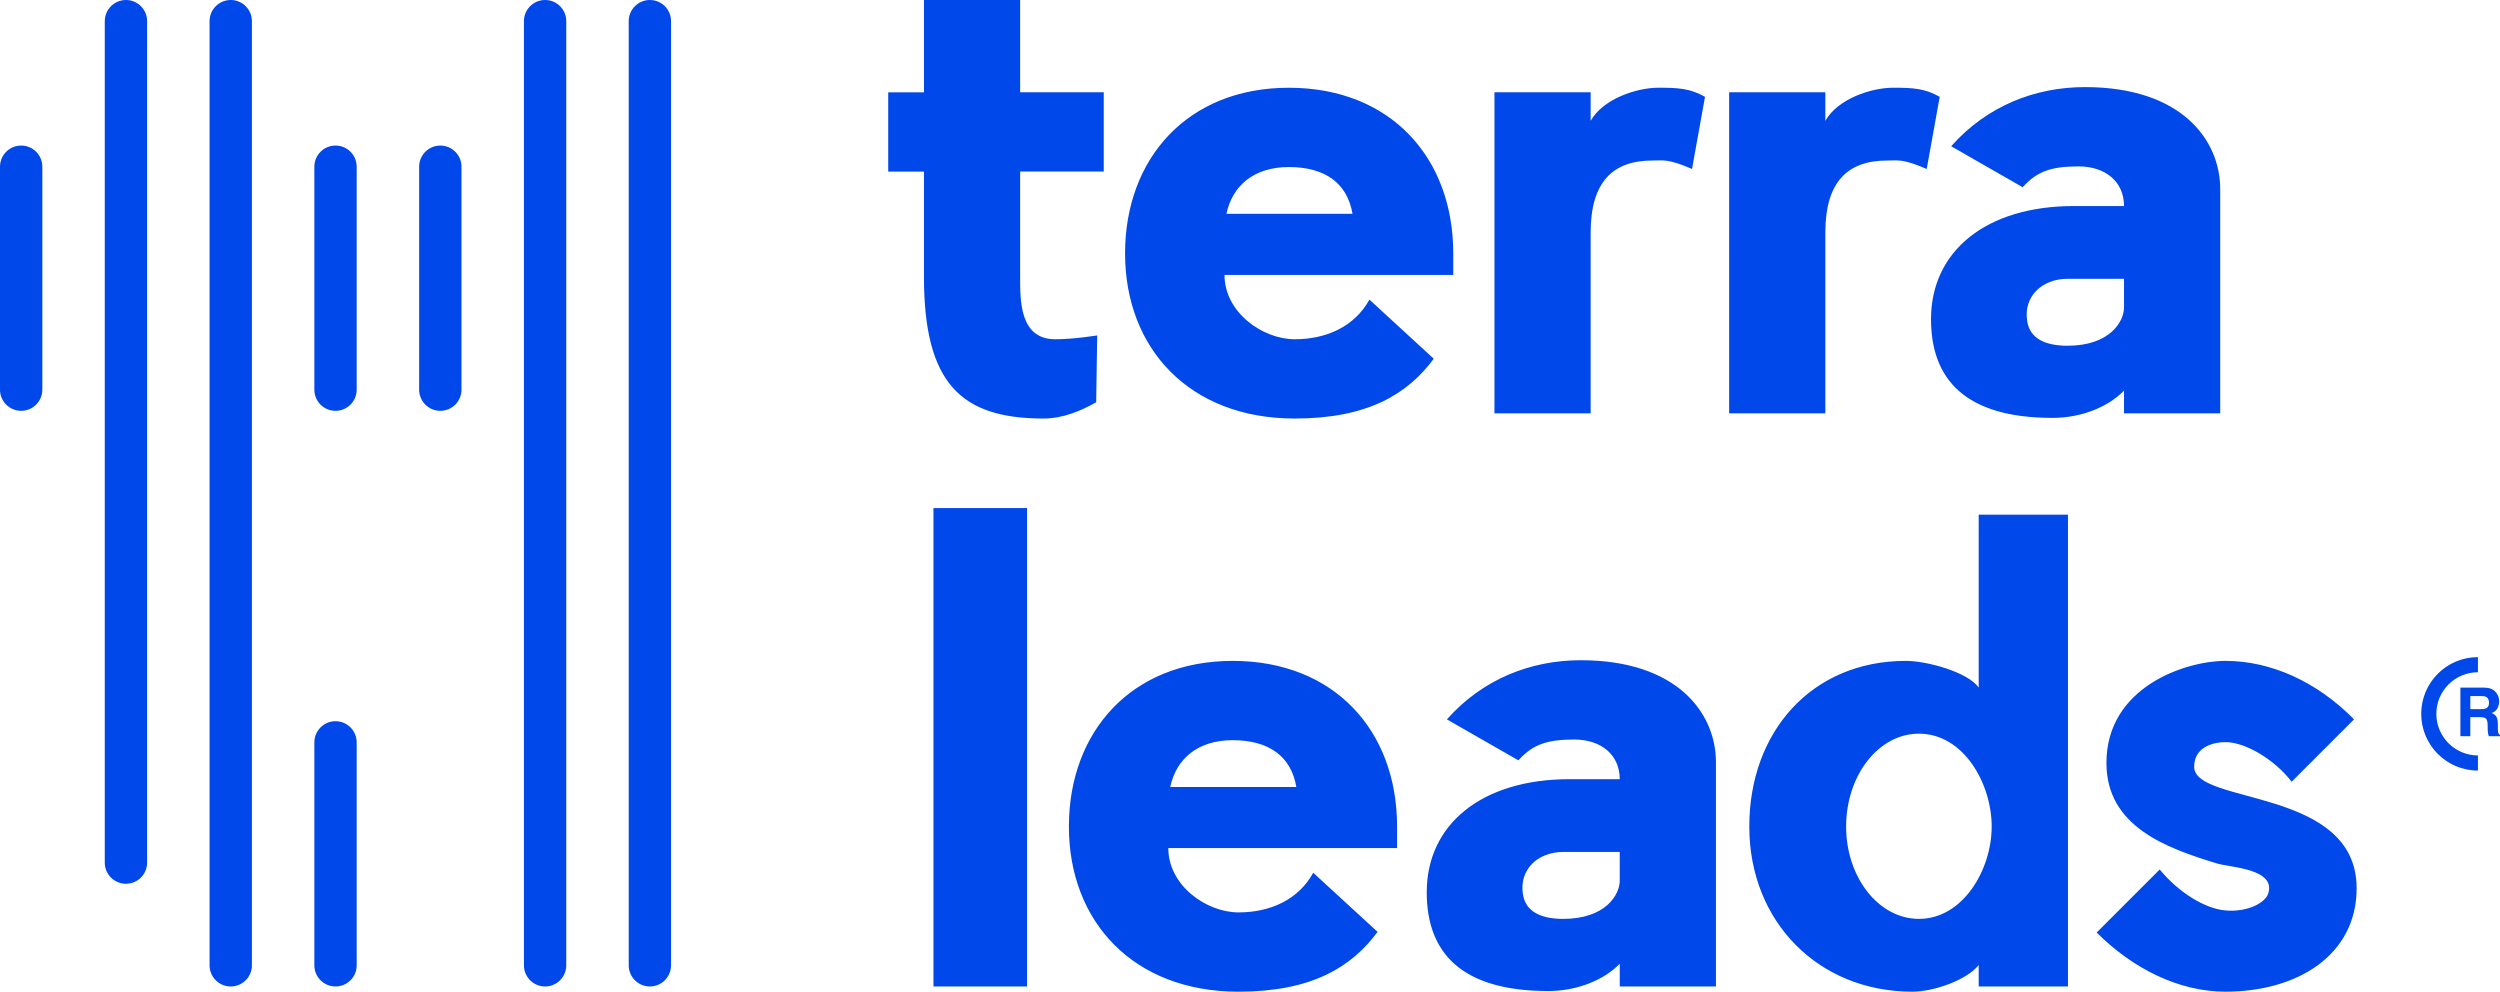
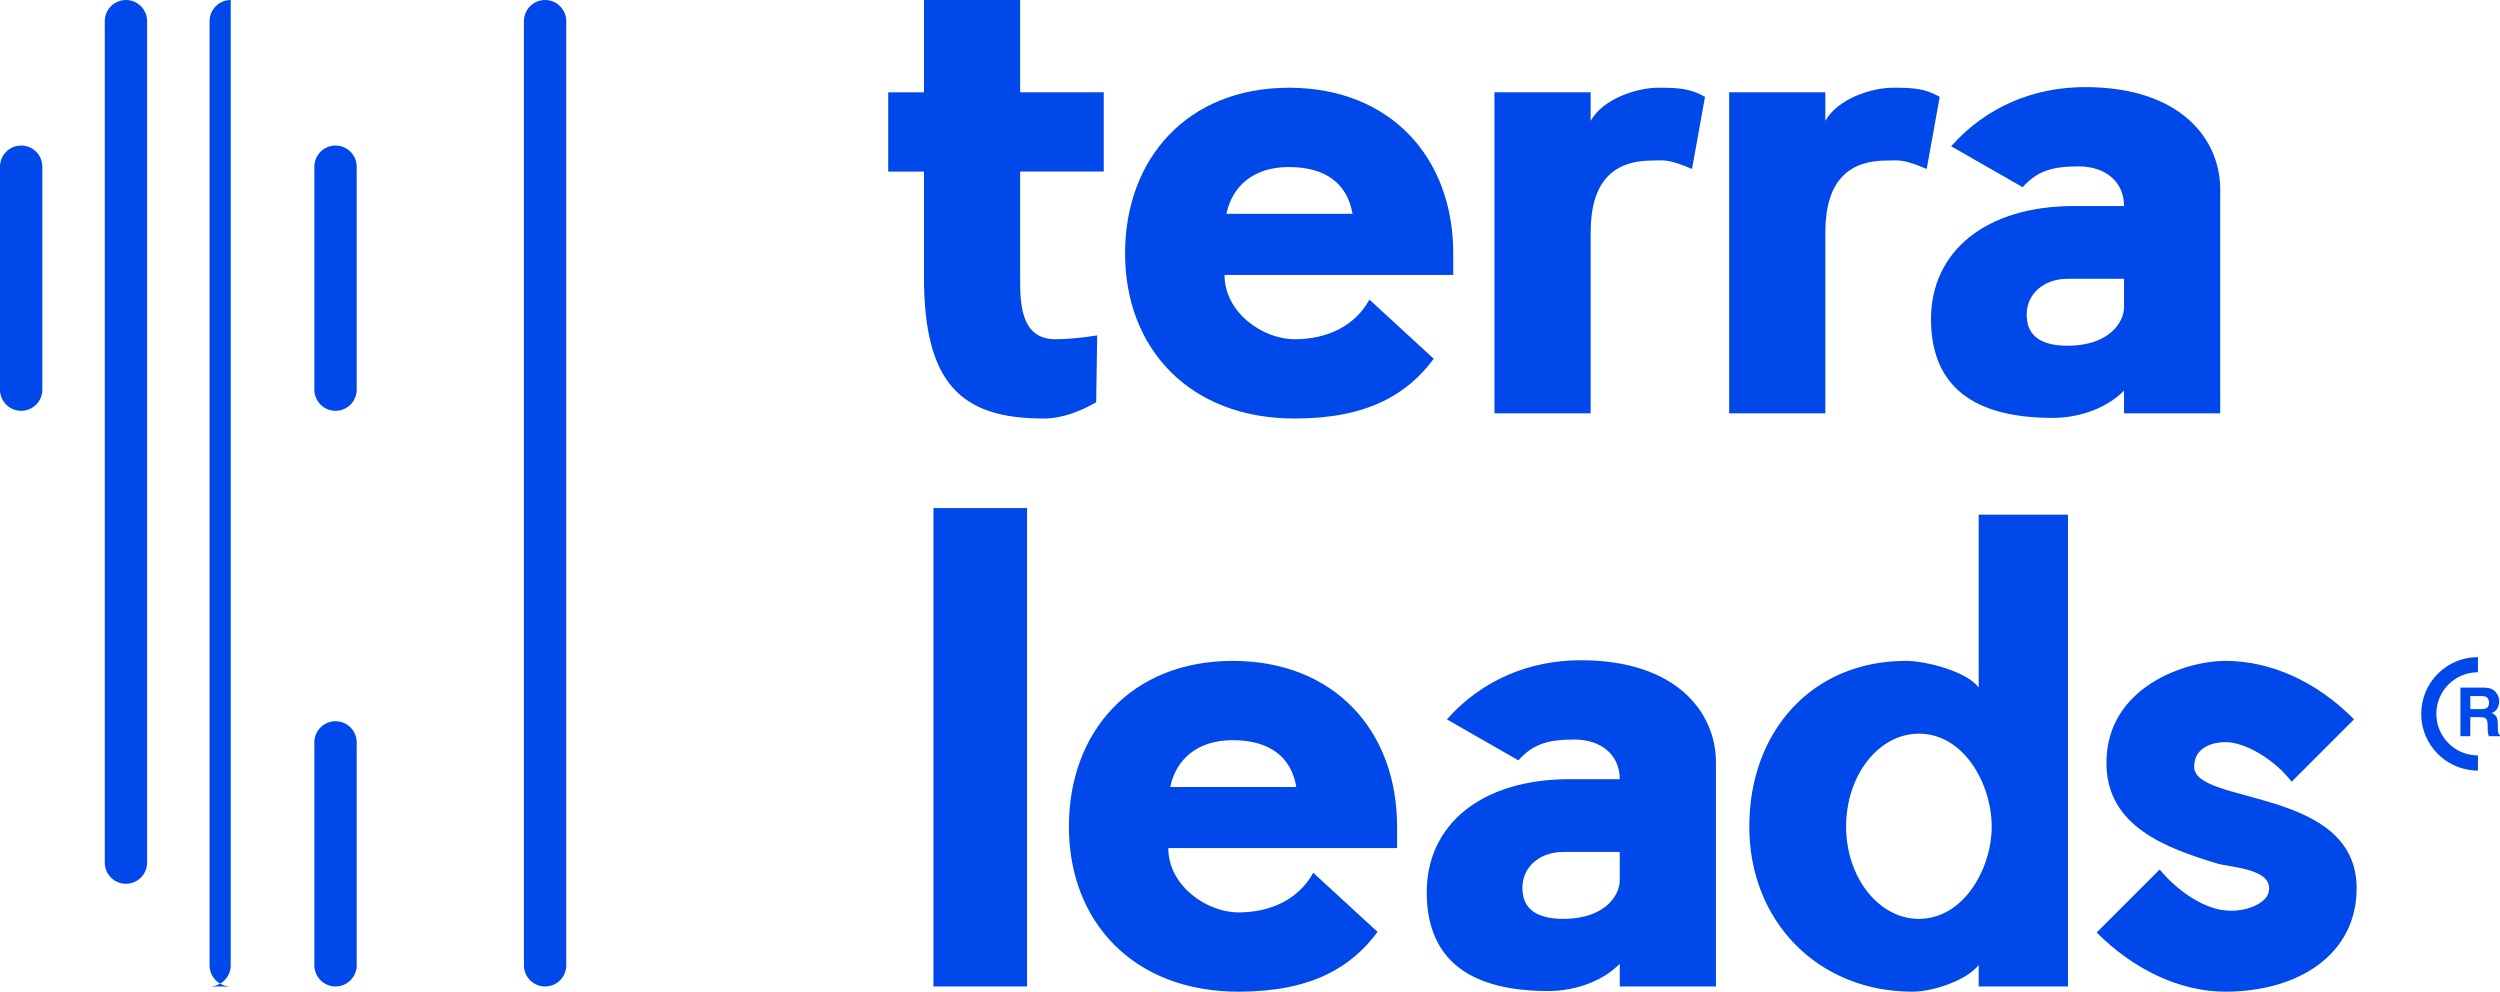
<svg xmlns="http://www.w3.org/2000/svg" id="Layer_1" data-name="Layer 1" viewBox="0 0 236.213 93.698">
  <defs>
    <style> .cls-1, .cls-2 { fill: #0048ea; } .cls-2 { fill-rule: evenodd; } </style>
  </defs>
  <g id="text_logo">
    <path class="cls-2" d="M235.878,67.731c.088,.157,.132,.396,.132,.718v.308c0,.21,.008,.352,.025,.427,.025,.118,.084,.206,.177,.262v.115h-1.059c-.029-.102-.05-.184-.062-.246-.025-.129-.038-.26-.041-.396l-.006-.427c-.004-.293-.055-.488-.152-.585-.097-.098-.279-.147-.547-.147h-.937v1.8h-.938v-4.591h2.196c.314,.006,.555,.046,.724,.118,.169,.073,.312,.18,.43,.321,.097,.116,.174,.245,.231,.386,.057,.141,.085,.302,.085,.483,0,.218-.055,.433-.165,.643-.11,.211-.292,.36-.545,.447,.212,.085,.362,.206,.45,.363Zm-.966-1.883c-.099-.054-.246-.081-.444-.081h-1.059v1.233h1.032c.205,0,.359-.025,.461-.075,.181-.087,.272-.259,.272-.517,0-.278-.088-.465-.263-.561Zm-4.714,1.6c0,2.171,1.76,3.93,3.93,3.93v1.429c-2.96,0-5.359-2.4-5.359-5.359s2.4-5.359,5.359-5.359v1.429c-2.171,0-3.93,1.76-3.93,3.93Zm-7.532,16.487c0,6.263-5.526,9.763-12.404,9.763-4.36,0-8.719-2.149-12.158-5.588l5.956-5.956c1.719,2.088,4.175,3.684,6.202,3.868,2.026,.184,3.746-.675,4.053-1.597,.737-2.333-3.5-2.456-4.789-2.825-4.851-1.474-10.5-3.5-10.5-9.517,0-7.184,7.491-9.64,11.237-9.64,4.298,0,8.658,1.965,12.158,5.526l-5.895,5.895c-1.596-2.088-4.36-3.746-6.263-3.746-.982,0-2.947,.368-2.947,2.333,0,3.623,15.351,1.903,15.351,11.482Zm-35.709,7.246c-1.105,1.412-4.237,2.518-6.263,2.518-8.904,0-15.412-6.631-15.412-15.597s5.895-15.658,14.798-15.658c1.965,0,5.833,1.044,6.877,2.518v-16.334h8.435v44.579h-8.435v-2.026Zm-5.649-21.86c-3.807,0-6.877,3.93-6.877,8.781,0,4.79,3.07,8.719,6.877,8.719,4.175,0,6.877-4.667,6.877-8.719s-2.64-8.781-6.877-8.781Zm-28.266,21.737c-1.412,1.474-3.93,2.579-6.754,2.579-8.29,0-11.483-3.684-11.483-9.333,0-6.386,5.158-10.684,13.509-10.684h4.728c0-2.272-1.719-3.746-4.298-3.746-2.64,0-3.93,.491-5.281,1.965l-6.754-3.869c3.377-3.807,7.921-5.588,12.649-5.588,9.088,0,12.772,4.974,12.772,9.64v21.184h-9.088v-2.149Zm0-10.561h-5.342c-2.395,0-4.175,1.658-3.807,3.991,.246,1.658,1.719,2.333,3.807,2.333,3.991,0,5.342-2.272,5.342-3.623v-2.702Zm-21.04-.368h-21.614c0,3.561,3.623,6.079,6.632,6.079,2.947,0,5.649-1.167,7.061-3.746l6.079,5.588c-2.456,3.316-6.202,5.649-13.14,5.649-9.947,0-16.026-6.631-16.026-15.597s5.895-15.658,15.474-15.658,15.535,6.57,15.535,15.658v2.026Zm-15.535-10.193c-3.316,0-5.342,1.781-5.895,4.421h11.912c-.491-2.886-2.579-4.421-6.018-4.421Zm93.309-30.882h-9.088v-2.149c-1.412,1.474-3.93,2.579-6.754,2.579-8.29,0-11.482-3.684-11.482-9.333,0-6.386,5.158-10.684,13.509-10.684h4.728c0-2.272-1.719-3.746-4.298-3.746-2.64,0-3.93,.491-5.281,1.965l-6.754-3.869c3.377-3.807,7.921-5.588,12.649-5.588,9.088,0,12.772,4.974,12.772,9.64v21.184Zm-9.088-12.711h-5.342c-2.395,0-4.175,1.658-3.807,3.991,.246,1.658,1.719,2.333,3.807,2.333,3.991,0,5.342-2.272,5.342-3.623v-2.702Zm-18.642-10.377c-2.272-.982-2.702-.798-3.746-.798-3.684,0-5.833,1.965-5.833,6.816v17.07h-9.088V8.719h9.088v2.702c1.167-2.088,4.36-3.132,6.386-3.132,1.904,0,3.009,.061,4.421,.86l-1.228,6.816Zm-25.921-.798c-3.684,0-5.833,1.965-5.833,6.816v17.07h-9.088V8.719h9.088v2.702c1.167-2.088,4.36-3.132,6.386-3.132,1.904,0,3.009,.061,4.421,.86l-1.228,6.816c-2.272-.982-2.702-.798-3.746-.798Zm-33.797,16.886c2.947,0,5.649-1.167,7.061-3.746l6.079,5.588c-2.456,3.316-6.202,5.649-13.14,5.649-9.947,0-16.026-6.632-16.026-15.597s5.895-15.658,15.474-15.658,15.535,6.57,15.535,15.658v2.026h-21.614c0,3.562,3.623,6.079,6.632,6.079Zm5.465-11.851c-.491-2.886-2.579-4.421-6.018-4.421-3.316,0-5.342,1.781-5.895,4.421h11.912Zm-31.404,5.956c0,2.211-.061,5.895,3.316,5.895,1.769,0,3.964-.363,3.964-.363l-.096,6.319c-1.412,.798-3.132,1.535-4.974,1.535-7.798,0-11.298-3.316-11.298-13.386v-9.947h-3.377v-7.491h3.377V0h9.088V8.719h7.899v7.491h-7.899v9.947Zm-8.191,21.848h8.844v45.201h-8.844V48.006Z" />
  </g>
  <g>
-     <path class="cls-1" d="M21.801,93.207c-1.104,0-2-.896-2-2V2c0-1.104,.896-2,2-2s2,.896,2,2V91.207c0,1.104-.896,2-2,2Z" />
+     <path class="cls-1" d="M21.801,93.207c-1.104,0-2-.896-2-2V2c0-1.104,.896-2,2-2V91.207c0,1.104-.896,2-2,2Z" />
    <path class="cls-1" d="M31.702,38.817c-1.104,0-2-.896-2-2V15.753c0-1.104,.896-2,2-2s2,.896,2,2v21.064c0,1.104-.896,2-2,2Z" />
    <path class="cls-1" d="M31.702,93.207c-1.104,0-2-.896-2-2v-21.064c0-1.104,.896-2,2-2s2,.896,2,2v21.064c0,1.104-.896,2-2,2Z" />
    <path class="cls-1" d="M2,38.817c-1.104,0-2-.896-2-2V15.753c0-1.104,.896-2,2-2s2,.896,2,2v21.064c0,1.104-.896,2-2,2Z" />
    <path class="cls-1" d="M11.9,83.504c-1.104,0-2-.896-2-2V2c0-1.104,.896-2,2-2s2,.896,2,2V81.504c0,1.104-.896,2-2,2Z" />
-     <path class="cls-1" d="M41.603,38.817c-1.104,0-2-.896-2-2V15.753c0-1.104,.896-2,2-2s2,.896,2,2v21.064c0,1.104-.896,2-2,2Z" />
    <path class="cls-1" d="M51.503,93.207c-1.104,0-2-.896-2-2V2c0-1.104,.896-2,2-2s2,.896,2,2V91.207c0,1.104-.896,2-2,2Z" />
-     <path class="cls-1" d="M61.404,93.207c-1.104,0-2-.896-2-2V2c0-1.104,.896-2,2-2s2,.896,2,2V91.207c0,1.104-.896,2-2,2Z" />
  </g>
</svg>